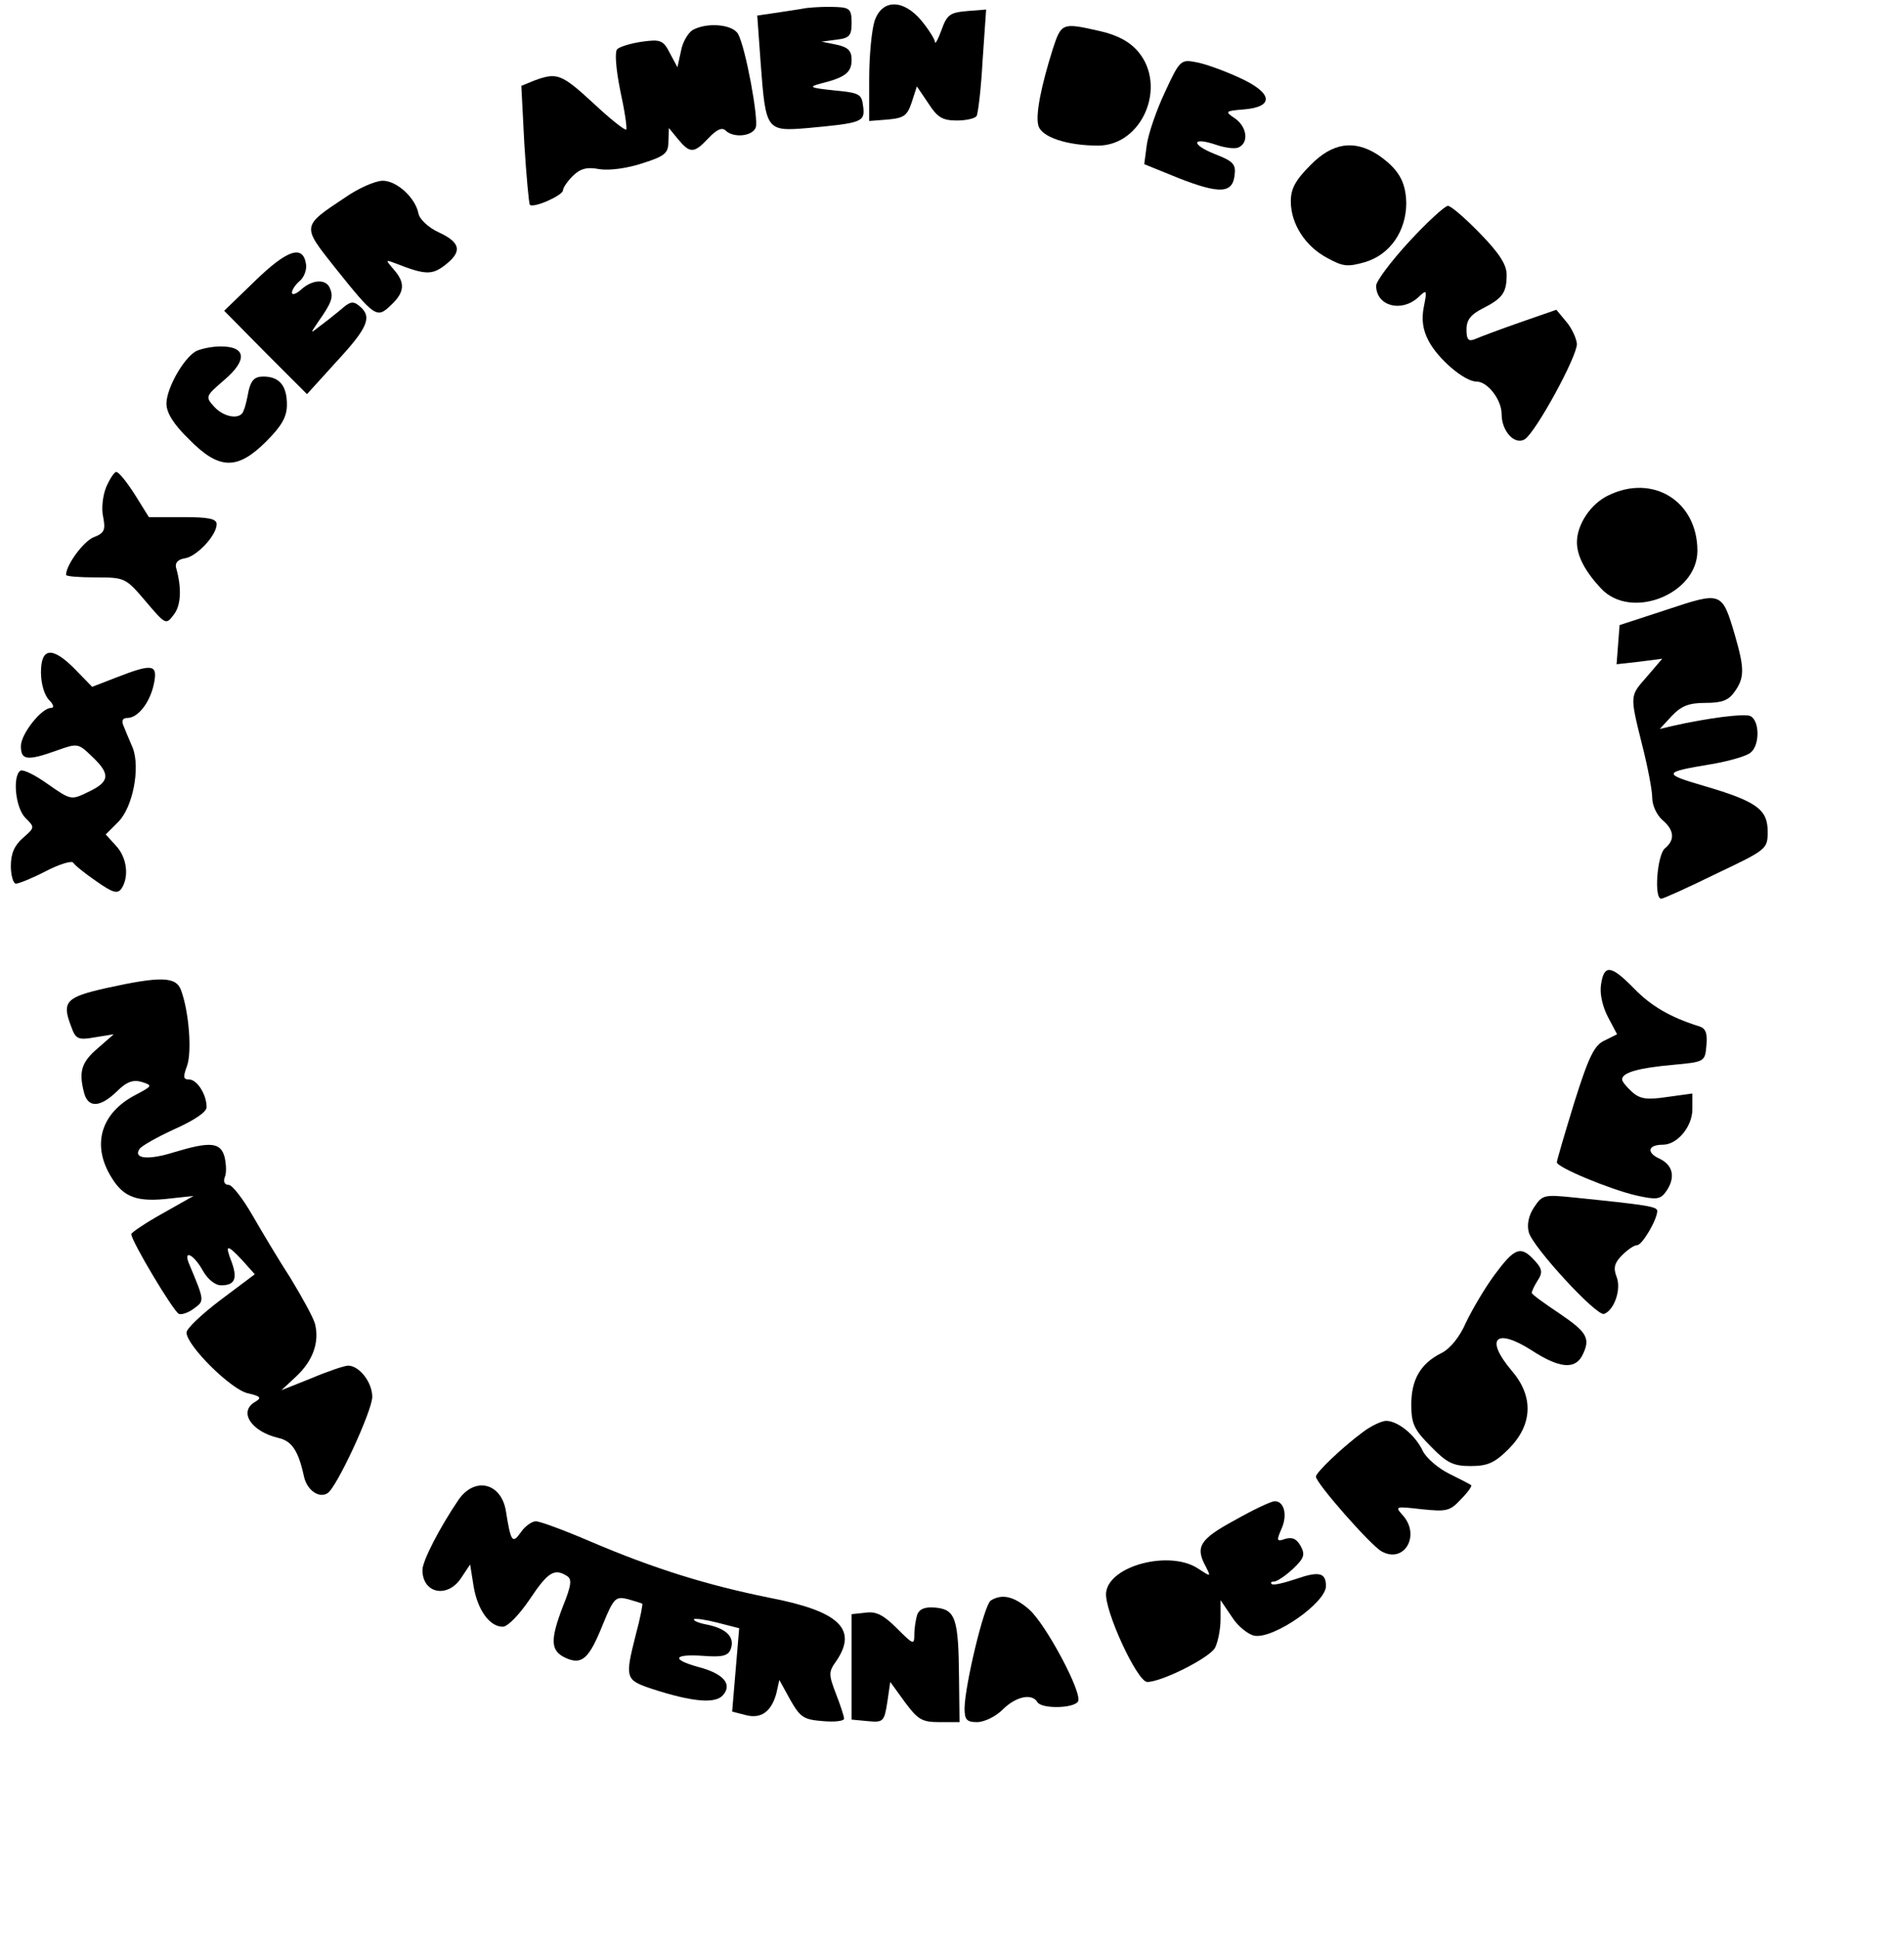
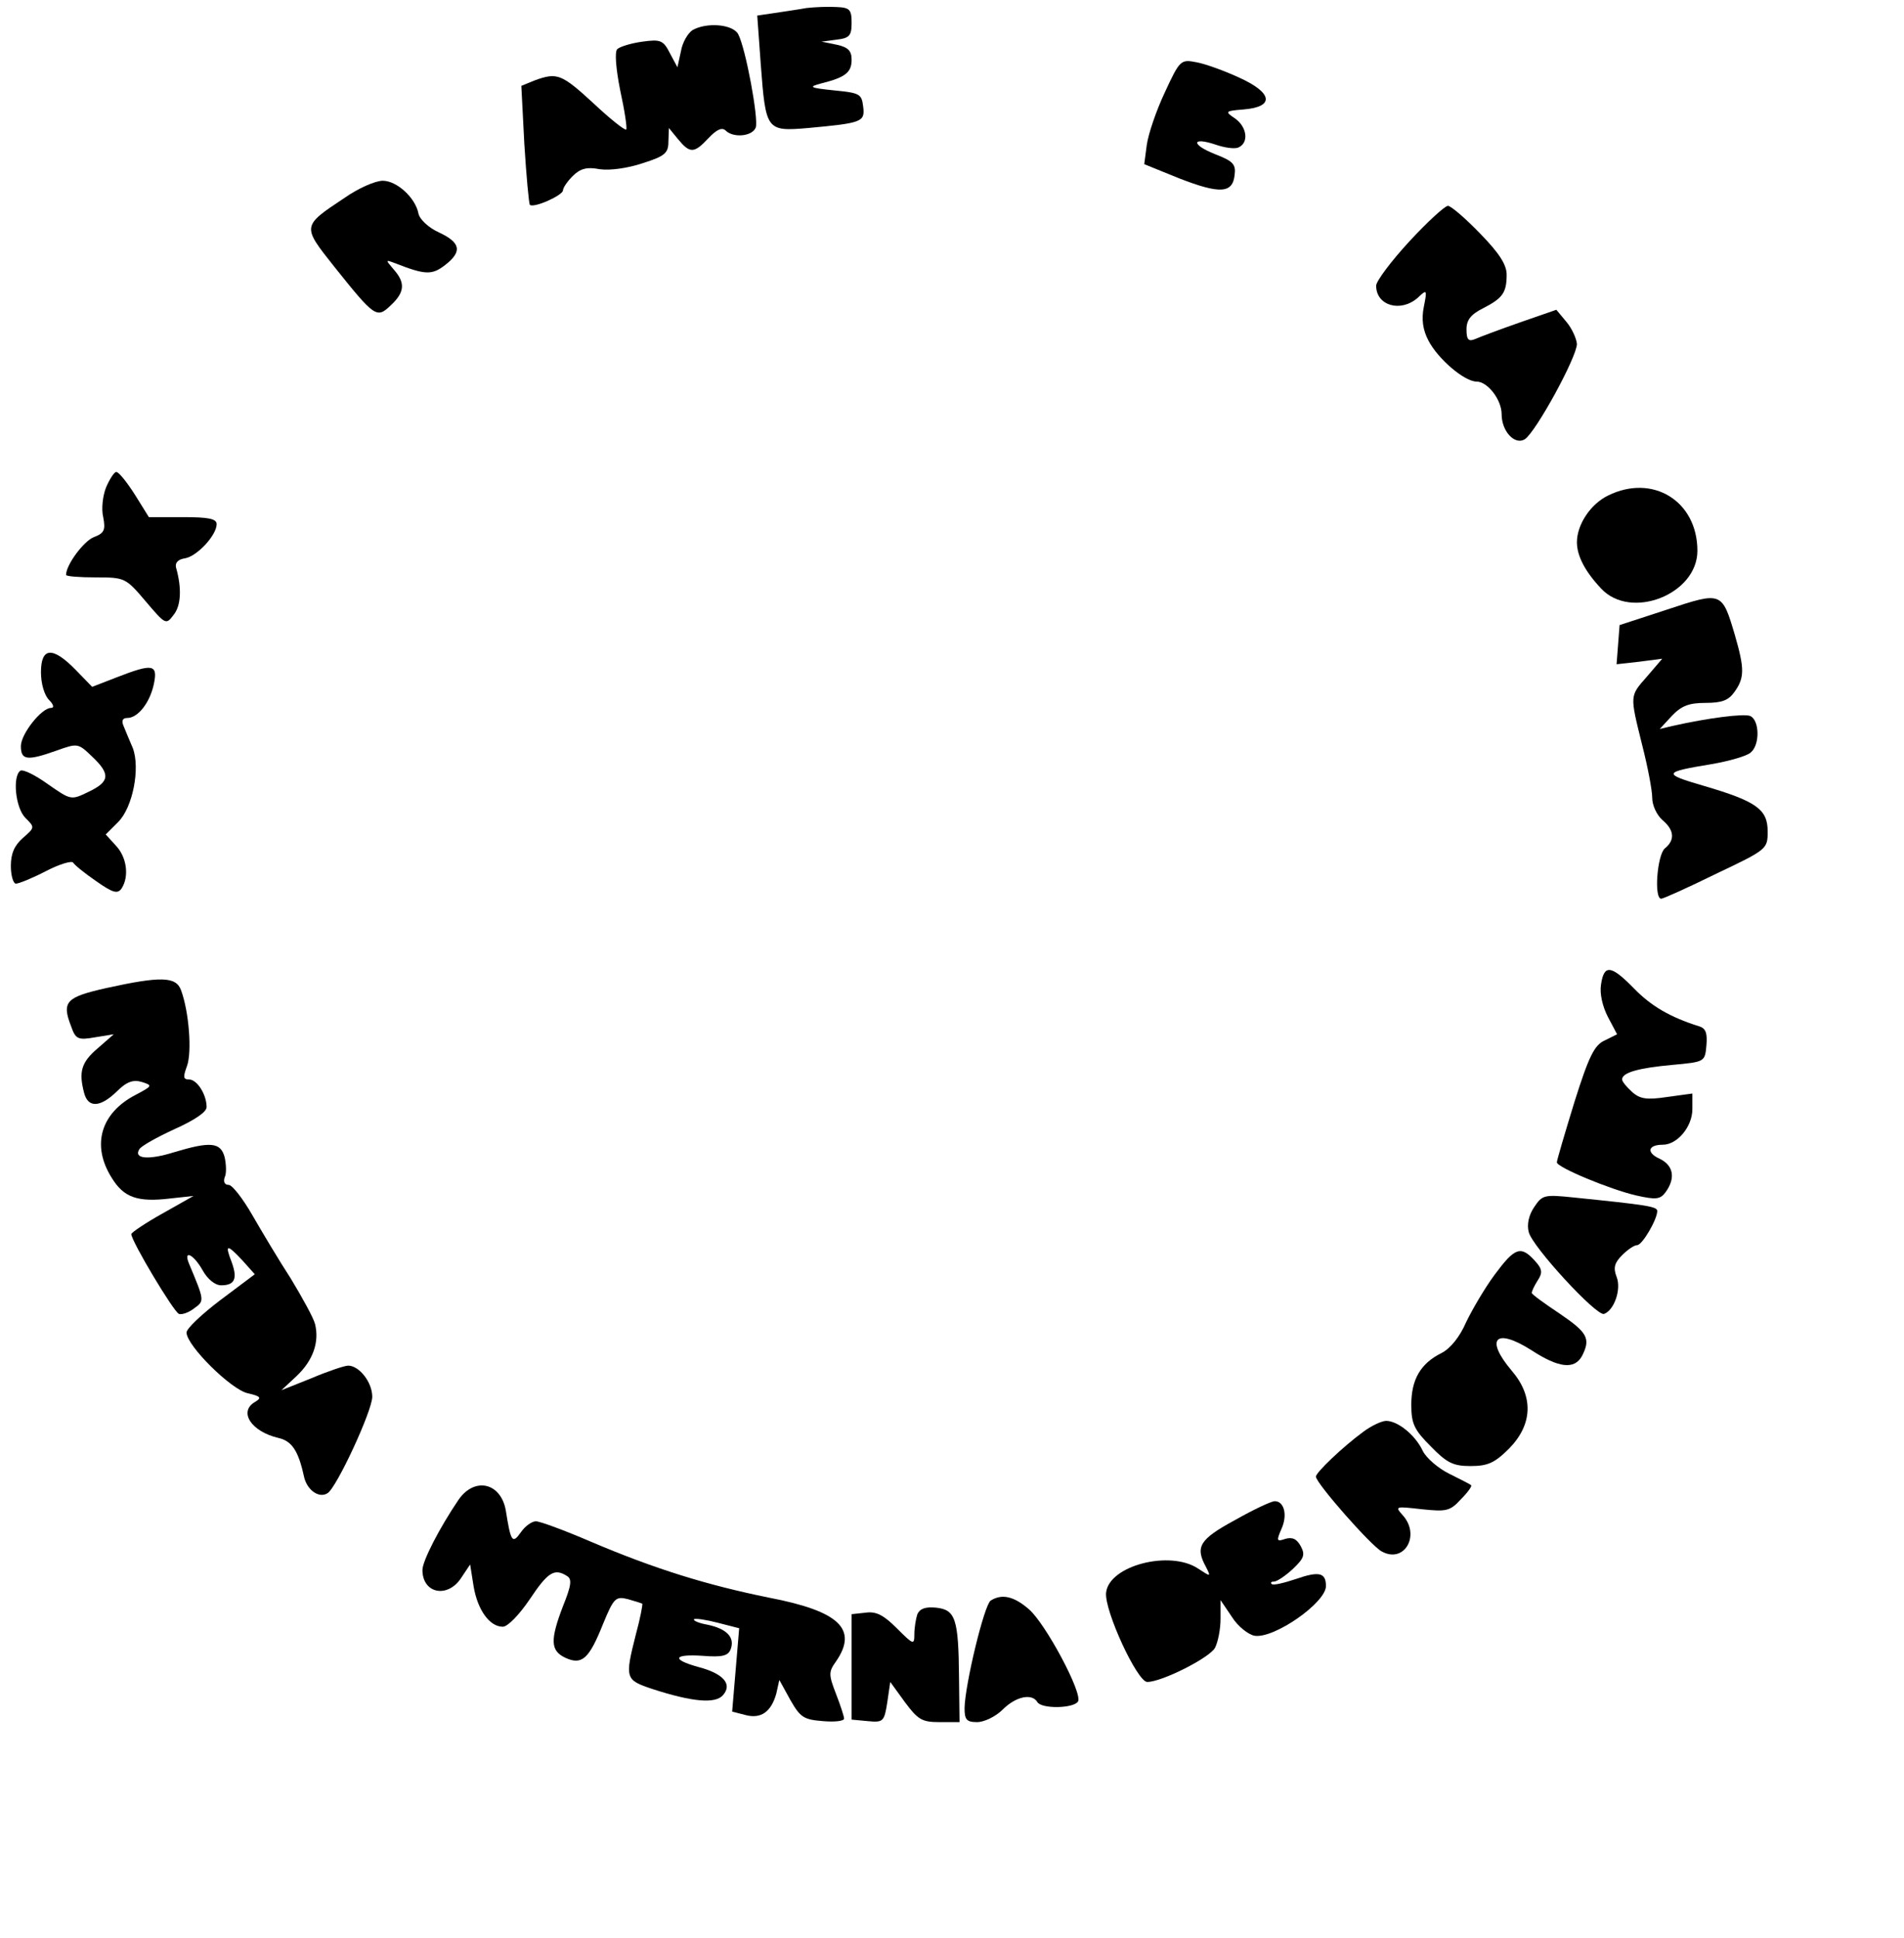
<svg xmlns="http://www.w3.org/2000/svg" version="1.0" width="284pt" height="289pt" viewBox="0 0 379 386" preserveAspectRatio="xMidYMid meet">
  <g transform="translate(0,386) scale(0.1,-0.1)" fill="#000000" stroke="none">
    <path d="M1605 3844 c-16 -3 -45 -7 -64 -10 l-34 -5 7 -97 c10 -132 11 -134 94 -127 108 10 114 12 110 43 -3 25 -7 27 -58 32 -49 5 -52 7 -25 14 48 12 60 22 60 47 0 18 -7 25 -30 30 l-30 6 30 4 c26 3 30 8 30 34 0 26 -4 30 -30 31 -16 1 -43 0 -60 -2z" />
-     <path d="M1741 3819 c-6 -18 -11 -70 -11 -116 l0 -84 38 3 c32 3 38 8 47 35 l10 31 23 -34 c18 -28 28 -34 57 -34 18 0 36 4 39 9 3 5 9 55 12 111 l7 101 -38 -3 c-34 -3 -40 -7 -51 -38 -7 -19 -13 -30 -13 -23 -1 6 -13 25 -27 42 -36 43 -78 43 -93 0z" />
    <path d="M1378 3800 c-9 -6 -20 -24 -23 -42 l-7 -32 -15 28 c-13 26 -19 28 -55 23 -22 -3 -45 -10 -50 -15 -5 -5 -3 -37 6 -82 9 -41 14 -75 12 -78 -3 -2 -32 21 -65 52 -64 59 -73 62 -117 46 l-27 -11 6 -116 c4 -64 9 -118 11 -121 8 -7 66 19 66 29 0 5 9 18 19 28 15 15 28 19 54 14 21 -3 56 2 86 12 44 14 51 20 51 43 l1 27 18 -22 c24 -29 32 -29 61 2 16 17 27 22 34 15 15 -15 53 -12 60 6 6 17 -20 158 -35 186 -11 20 -63 24 -91 8z" />
-     <path d="M2096 3763 c-23 -73 -35 -131 -29 -153 6 -23 57 -40 119 -40 88 0 138 118 80 187 -17 20 -41 33 -76 41 -75 17 -77 17 -94 -35z" />
    <path d="M2319 3676 c-17 -36 -33 -83 -36 -105 l-5 -38 69 -28 c82 -32 107 -30 111 6 3 22 -3 28 -39 42 -48 19 -47 35 1 19 17 -6 37 -9 45 -6 22 9 18 41 -6 58 -21 14 -20 15 17 18 62 5 58 33 -8 63 -30 14 -69 28 -86 31 -31 6 -33 5 -63 -60z" />
-     <path d="M2609 3531 c-30 -30 -39 -47 -39 -72 0 -45 29 -90 73 -113 31 -17 40 -18 75 -8 50 15 82 62 82 118 -1 43 -16 68 -57 96 -47 30 -90 24 -134 -21z" />
    <path d="M685 3466 c-86 -57 -85 -56 -20 -138 80 -100 84 -103 112 -76 28 26 29 45 6 71 -17 20 -17 20 2 13 61 -24 74 -24 100 -4 35 27 31 45 -12 65 -22 10 -39 27 -41 38 -6 31 -43 65 -71 65 -15 0 -49 -15 -76 -34z" />
    <path d="M2806 3379 c-36 -39 -66 -79 -66 -88 0 -40 49 -54 83 -24 18 17 19 17 12 -18 -5 -25 -2 -46 9 -67 19 -37 72 -82 96 -82 22 0 50 -36 50 -65 0 -34 26 -62 46 -50 22 14 104 164 104 190 -1 11 -10 31 -21 44 l-20 24 -72 -25 c-40 -14 -80 -29 -89 -33 -14 -6 -18 -2 -18 19 0 19 9 30 33 42 39 20 47 31 47 67 0 20 -15 43 -53 82 -29 30 -58 55 -64 55 -6 0 -41 -32 -77 -71z" />
-     <path d="M507 3301 l-62 -60 82 -83 83 -83 59 65 c63 68 71 89 46 110 -13 11 -19 10 -38 -7 -12 -10 -31 -25 -42 -33 -19 -15 -19 -15 -2 10 26 37 30 48 23 65 -7 20 -35 19 -58 -2 -10 -9 -18 -11 -18 -6 0 6 7 16 15 23 9 7 15 23 13 34 -6 39 -37 29 -101 -33z" />
-     <path d="M388 3160 c-25 -15 -58 -74 -58 -104 0 -18 14 -41 45 -71 60 -61 96 -62 154 -4 31 31 41 49 41 73 0 38 -15 56 -47 56 -17 0 -24 -7 -29 -27 -3 -16 -7 -34 -10 -40 -5 -20 -39 -15 -59 7 -18 20 -17 21 20 53 47 40 44 67 -7 67 -18 0 -41 -5 -50 -10z" />
    <path d="M210 2890 c-7 -17 -10 -44 -6 -60 5 -26 2 -32 -19 -40 -20 -8 -55 -55 -55 -75 0 -3 27 -5 59 -5 58 0 60 -1 99 -47 40 -47 41 -48 56 -28 15 18 17 53 5 95 -2 9 4 16 18 18 24 4 63 46 63 68 0 11 -17 14 -67 14 l-68 0 -28 45 c-16 25 -32 45 -37 45 -4 0 -13 -14 -20 -30z" />
    <path d="M3202 2873 c-35 -17 -62 -58 -62 -93 0 -27 16 -58 48 -92 59 -64 192 -12 192 75 0 99 -89 154 -178 110z" />
    <path d="M3320 2646 l-95 -31 -3 -39 -3 -39 45 5 46 6 -30 -35 c-35 -40 -35 -36 -10 -137 11 -43 20 -90 20 -105 0 -15 9 -34 20 -44 24 -20 26 -40 5 -57 -15 -13 -22 -100 -7 -100 4 0 53 22 110 50 101 48 102 49 102 84 0 44 -22 60 -128 91 -82 24 -81 27 16 43 35 6 70 16 78 23 19 15 18 65 -1 73 -13 5 -84 -4 -155 -20 l-25 -6 24 26 c19 20 34 26 67 26 33 0 46 5 58 22 20 28 20 46 1 112 -26 88 -26 88 -135 52z" />
    <path d="M80 2521 c0 -23 7 -46 16 -55 9 -9 11 -16 4 -16 -19 0 -60 -52 -60 -76 0 -28 12 -30 71 -9 42 15 43 15 71 -12 37 -35 35 -50 -7 -70 -35 -17 -35 -17 -81 15 -25 18 -49 30 -55 27 -16 -11 -10 -74 10 -94 19 -19 19 -19 -5 -40 -17 -15 -24 -31 -24 -56 0 -19 5 -35 10 -35 6 0 33 11 60 25 27 14 51 21 54 17 3 -5 24 -22 46 -37 34 -24 43 -26 51 -14 15 24 10 62 -12 85 l-20 22 25 25 c29 29 44 107 29 147 -6 14 -14 33 -18 43 -5 11 -3 17 7 17 21 0 45 30 53 68 8 39 -2 41 -74 13 l-49 -19 -33 34 c-46 47 -69 45 -69 -5z" />
    <path d="M3188 1899 c-3 -18 3 -44 14 -65 l18 -34 -24 -12 c-21 -9 -32 -31 -61 -123 -19 -62 -35 -116 -35 -120 0 -10 106 -54 158 -66 40 -9 48 -8 59 7 20 28 15 53 -12 66 -27 12 -24 28 6 28 29 0 59 36 59 71 l0 31 -51 -7 c-40 -6 -54 -4 -70 11 -10 9 -19 20 -19 24 0 14 34 23 100 29 65 6 65 6 68 39 2 24 -1 34 -15 38 -57 18 -95 40 -129 75 -46 47 -60 49 -66 8z" />
    <path d="M210 1892 c-80 -18 -89 -27 -70 -76 9 -26 14 -28 48 -22 l37 6 -32 -28 c-33 -28 -38 -47 -27 -89 8 -30 32 -29 65 3 20 20 33 24 50 19 22 -7 21 -8 -13 -26 -69 -36 -88 -100 -47 -165 24 -39 51 -49 117 -41 l46 5 -62 -35 c-34 -19 -62 -38 -62 -41 0 -14 85 -156 95 -159 6 -2 20 3 30 11 21 15 21 15 -10 89 -12 29 9 19 27 -13 10 -18 25 -30 37 -30 27 0 33 13 21 46 -14 36 -10 37 21 4 l25 -28 -68 -51 c-37 -28 -68 -57 -68 -65 0 -26 89 -114 122 -121 26 -6 28 -9 15 -17 -34 -19 -9 -59 46 -72 27 -6 40 -26 51 -77 6 -27 30 -44 47 -33 18 11 89 164 89 192 0 29 -26 62 -48 62 -7 0 -40 -11 -73 -25 l-60 -24 30 28 c33 31 46 68 37 104 -3 12 -25 52 -48 90 -24 37 -58 94 -77 127 -19 33 -40 60 -47 60 -8 0 -11 6 -8 15 4 8 3 26 0 40 -8 30 -28 32 -101 10 -51 -16 -81 -13 -69 6 3 6 35 24 70 40 40 18 64 34 64 44 0 25 -19 55 -35 55 -12 0 -12 5 -4 27 10 28 4 108 -12 151 -10 27 -40 28 -149 4z" />
    <path d="M3055 1456 c-11 -16 -15 -35 -11 -50 7 -29 135 -168 150 -163 20 7 35 49 25 74 -7 18 -4 28 11 43 11 11 24 20 30 20 10 0 40 51 40 68 0 9 -20 12 -167 27 -58 6 -62 5 -78 -19z" />
    <path d="M2976 1321 c-20 -27 -45 -70 -57 -95 -12 -28 -31 -52 -49 -61 -42 -21 -60 -53 -60 -103 0 -38 6 -50 39 -83 32 -33 45 -39 79 -39 34 0 48 6 77 35 47 48 49 104 5 155 -54 64 -32 86 39 41 55 -36 86 -39 101 -12 18 35 11 47 -45 85 -30 20 -55 38 -55 41 0 3 5 14 12 25 10 15 9 23 -6 39 -28 31 -40 26 -80 -28z" />
    <path d="M2714 1008 c-42 -31 -94 -81 -94 -89 0 -13 110 -138 131 -149 45 -25 78 32 42 72 -16 18 -15 18 38 12 49 -5 56 -4 78 20 14 14 23 27 20 28 -2 2 -22 12 -44 23 -22 11 -45 31 -52 45 -15 32 -50 60 -73 60 -9 0 -30 -10 -46 -22z" />
    <path d="M912 873 c-38 -56 -72 -122 -72 -140 0 -47 50 -57 77 -16 l18 27 7 -44 c8 -47 32 -80 58 -80 10 0 33 24 54 55 36 54 49 62 74 46 10 -6 9 -18 -8 -60 -26 -68 -25 -89 5 -103 33 -15 47 -2 75 68 21 51 25 55 49 49 14 -4 27 -8 29 -9 1 -2 -4 -29 -13 -62 -22 -87 -21 -90 33 -108 80 -26 126 -30 141 -12 19 22 0 43 -50 56 -54 15 -49 26 10 22 38 -3 50 0 55 13 9 24 -8 41 -46 49 -17 3 -29 8 -27 11 3 2 24 -1 47 -7 l43 -11 -7 -83 -7 -83 27 -7 c31 -8 51 7 61 43 l6 27 22 -40 c20 -35 27 -39 65 -42 23 -2 42 0 42 5 0 4 -7 26 -16 49 -15 39 -15 44 0 65 44 64 7 100 -134 127 -123 25 -227 57 -356 112 -51 22 -100 40 -108 40 -8 0 -22 -10 -30 -22 -17 -24 -20 -19 -30 44 -10 55 -62 67 -94 21z" />
    <path d="M2458 832 c-70 -38 -79 -53 -57 -93 10 -20 10 -20 -16 -3 -56 37 -177 6 -183 -48 -4 -35 62 -178 82 -178 29 0 124 48 135 68 6 12 11 37 11 58 l0 37 23 -34 c12 -19 33 -35 45 -37 39 -6 142 66 142 99 0 27 -14 30 -60 14 -24 -8 -45 -13 -48 -10 -3 3 -1 5 5 5 5 0 22 11 37 25 22 21 25 28 16 45 -8 15 -17 19 -31 15 -17 -6 -18 -4 -8 19 13 28 6 56 -13 56 -7 0 -43 -17 -80 -38z" />
    <path d="M1972 672 c-13 -9 -51 -167 -52 -214 0 -23 4 -28 25 -28 14 0 37 11 51 25 26 26 58 33 69 15 8 -14 72 -13 81 1 10 16 -65 156 -98 184 -30 26 -54 31 -76 17z" />
    <path d="M1826 645 c-3 -9 -6 -27 -6 -40 0 -22 -2 -21 -35 12 -26 26 -41 34 -62 31 l-28 -3 0 -105 0 -105 32 -3 c31 -3 33 -1 39 37 l6 41 29 -40 c26 -35 34 -40 69 -40 l40 0 -1 88 c-1 118 -7 136 -46 140 -21 2 -32 -2 -37 -13z" />
  </g>
</svg>